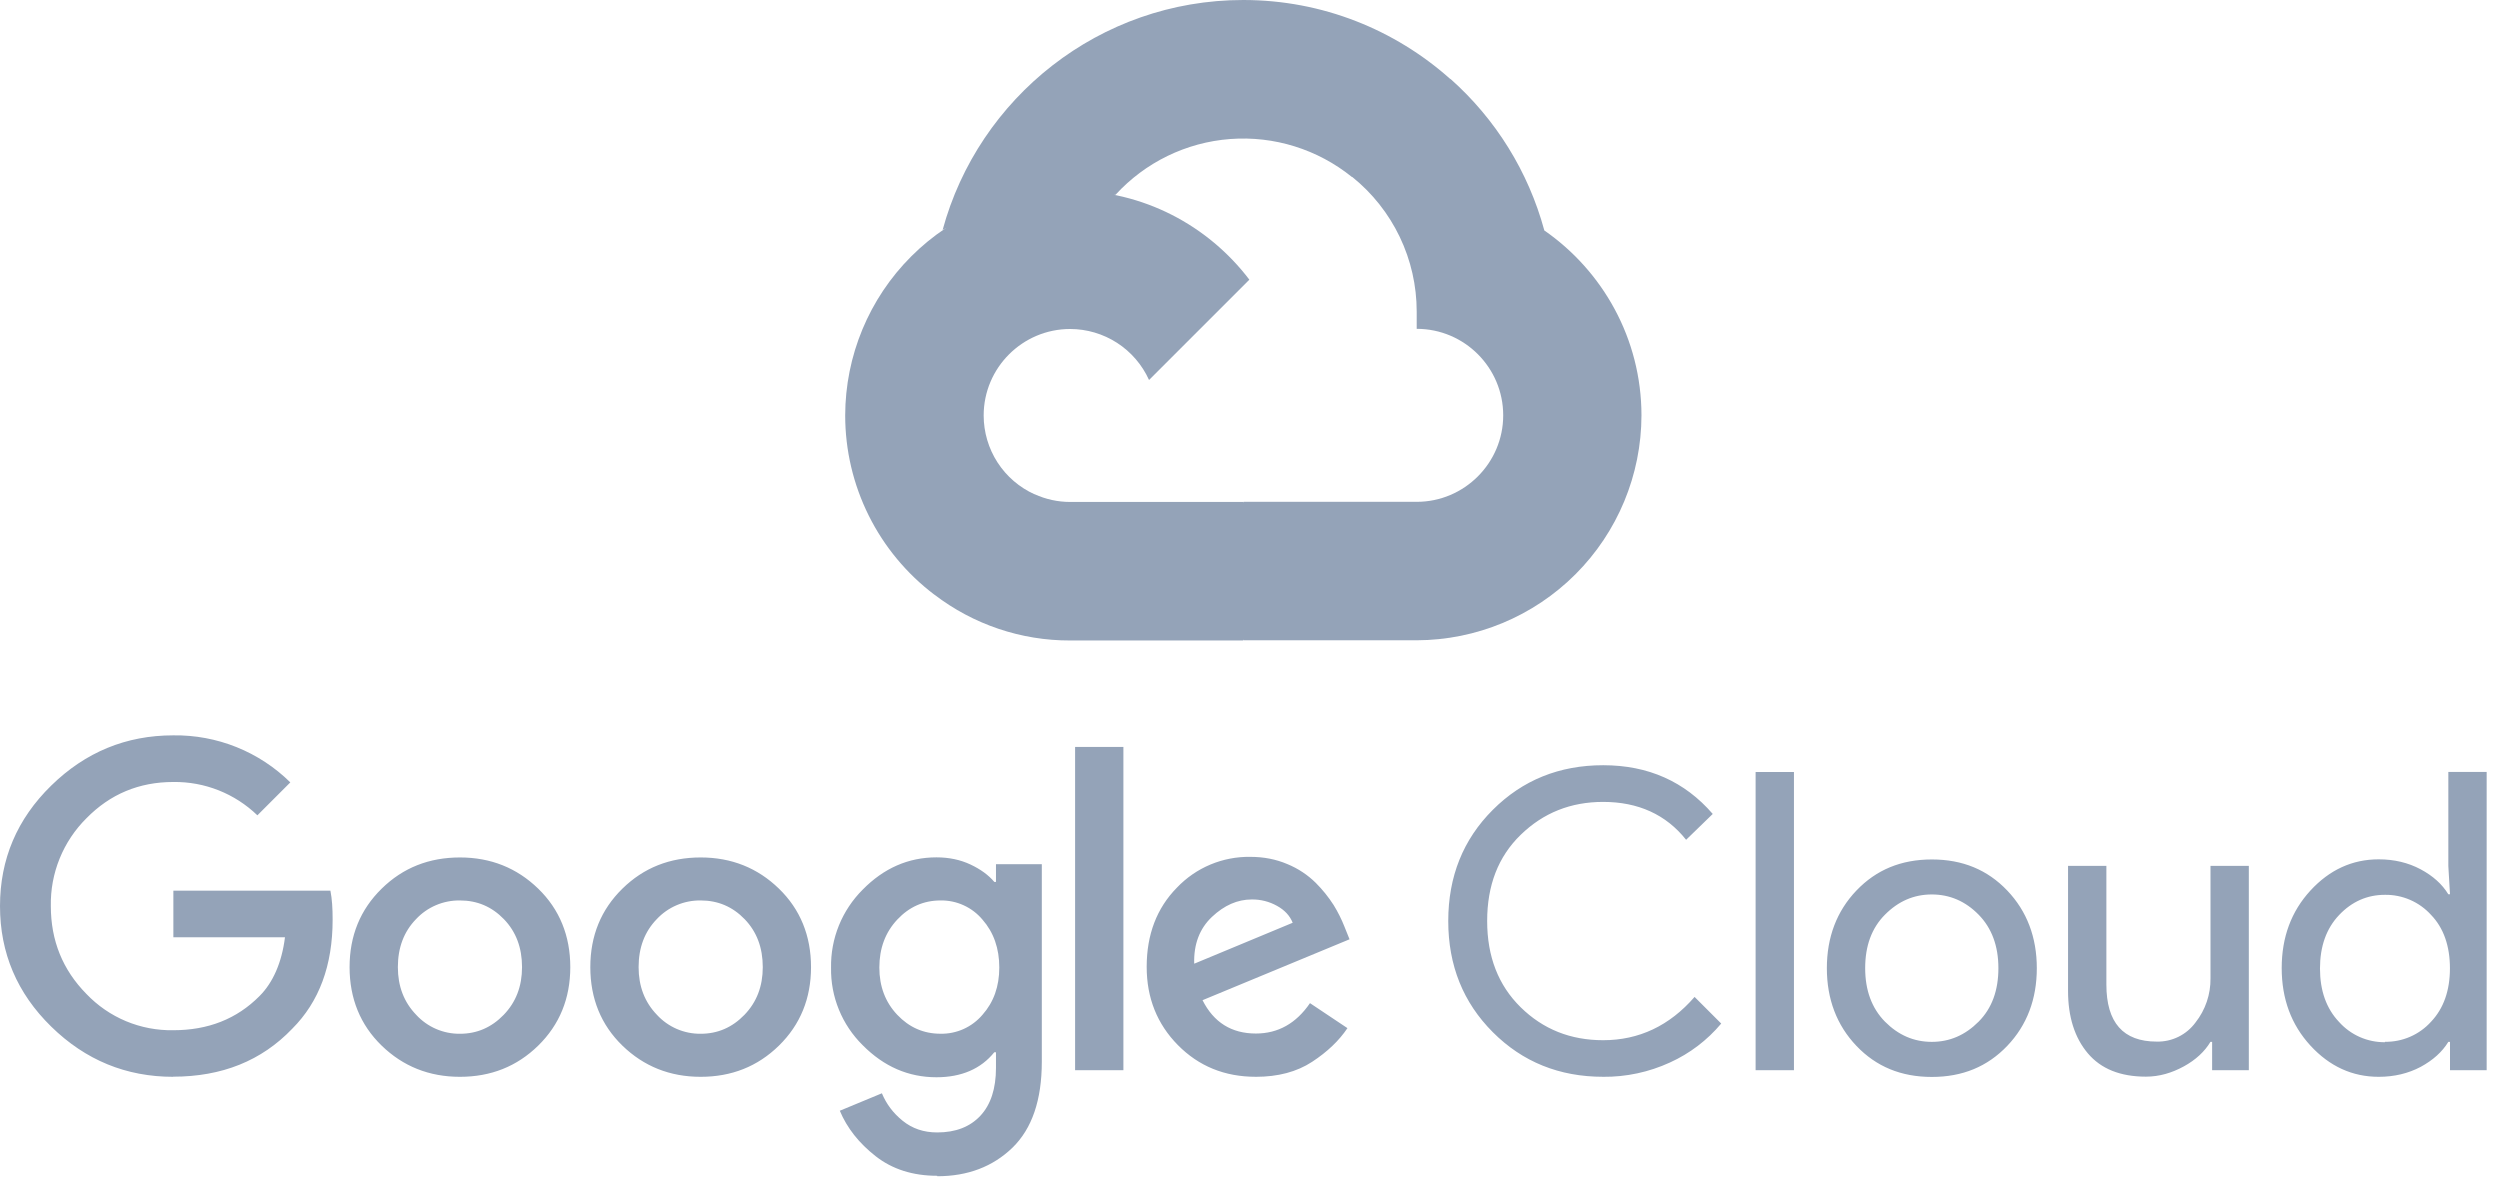
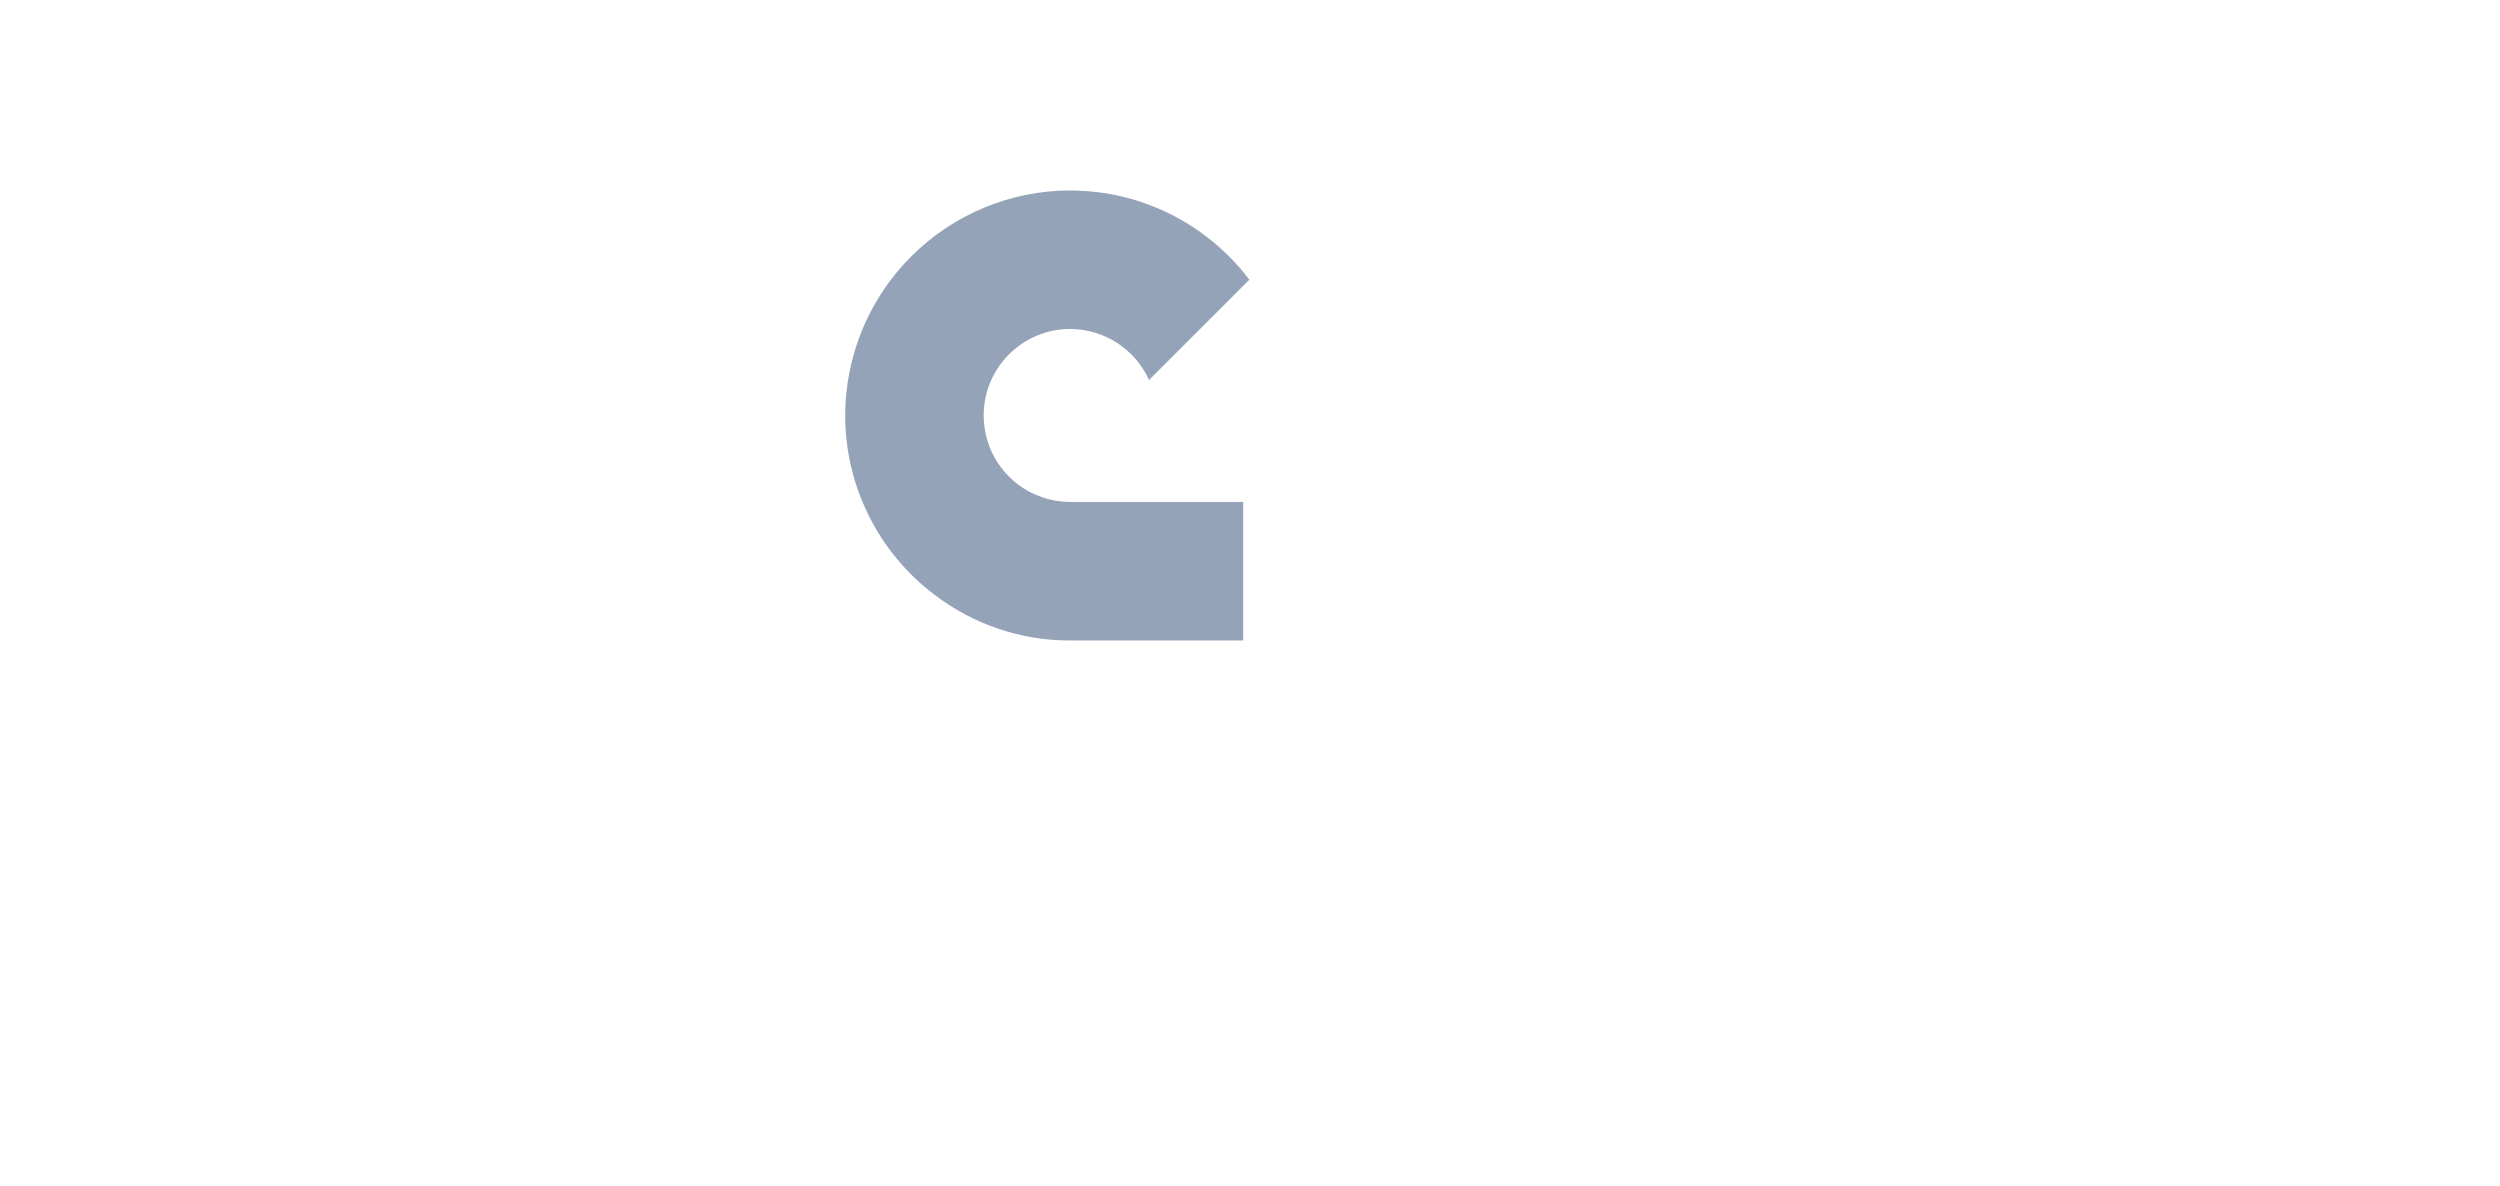
<svg xmlns="http://www.w3.org/2000/svg" width="156" height="74" viewBox="0 0 156 74" fill="none">
-   <path d="M84.359 11.043L85.95 11.071L90.273 6.748L90.482 4.916C87.046 1.86 82.525 0 77.577 0C68.619 0 61.057 6.096 58.818 14.353C59.291 14.023 60.299 14.269 60.299 14.269L68.94 12.848C68.94 12.848 69.385 12.11 69.608 12.156C71.463 10.127 74.022 8.882 76.763 8.675C79.505 8.469 82.22 9.316 84.359 11.043Z" fill="#94A3B8" />
-   <path d="M96.363 14.368C95.37 10.713 93.332 7.428 90.499 4.915L84.375 11.038C85.632 12.048 86.646 13.327 87.343 14.781C88.04 16.235 88.402 17.826 88.402 19.439V20.519C91.382 20.519 93.8 22.944 93.8 25.917C93.8 28.889 91.375 31.314 88.402 31.314H77.605L76.524 32.399V38.878L77.605 39.954H88.402C92.121 39.944 95.684 38.461 98.313 35.831C100.941 33.201 102.421 29.637 102.428 25.918C102.423 21.138 100.013 16.904 96.349 14.368H96.363Z" fill="#94A3B8" />
  <path d="M66.781 39.963H77.576V31.322H66.781C66.015 31.322 65.257 31.158 64.56 30.839L63.002 31.317L58.678 35.64L58.3 37.1C60.733 38.968 63.716 39.976 66.783 39.966L66.781 39.963Z" fill="#94A3B8" />
  <path d="M66.781 11.882C63.059 11.888 59.491 13.369 56.859 16.001C54.227 18.633 52.746 22.201 52.74 25.924C52.74 28.091 53.243 30.229 54.208 32.169C55.173 34.11 56.576 35.8 58.304 37.108L64.564 30.848C63.616 30.421 62.811 29.73 62.246 28.857C61.682 27.984 61.382 26.966 61.381 25.926C61.381 22.947 63.806 20.529 66.779 20.529C67.818 20.531 68.835 20.832 69.708 21.396C70.58 21.961 71.272 22.765 71.7 23.712L77.96 17.452C75.392 14.072 71.338 11.888 66.776 11.888L66.781 11.882Z" fill="#94A3B8" />
-   <path d="M10.814 67.193C7.865 67.193 5.333 66.15 3.199 64.063C1.066 61.977 0 59.467 0 56.54C0 53.614 1.064 51.104 3.199 49.018C5.335 46.931 7.869 45.886 10.814 45.886C12.165 45.867 13.506 46.116 14.76 46.62C16.013 47.124 17.154 47.872 18.116 48.821L16.061 50.876C14.655 49.517 12.768 48.769 10.813 48.796C8.684 48.796 6.876 49.548 5.393 51.06C4.672 51.776 4.103 52.631 3.721 53.573C3.339 54.516 3.152 55.525 3.172 56.542C3.172 58.692 3.909 60.516 5.393 62.023C6.091 62.754 6.932 63.333 7.865 63.723C8.798 64.112 9.802 64.304 10.813 64.286C12.98 64.286 14.77 63.59 16.196 62.152C17.031 61.317 17.587 60.065 17.782 58.486H10.818V55.576H20.617C20.721 56.094 20.756 56.689 20.756 57.385C20.756 60.245 19.917 62.512 18.234 64.194C16.325 66.19 13.852 67.185 10.799 67.185L10.814 67.193ZM33.585 65.246C32.25 66.553 30.622 67.193 28.7 67.193C26.778 67.193 25.147 66.539 23.815 65.246C22.482 63.952 21.814 62.306 21.814 60.349C21.814 58.392 22.482 56.76 23.815 55.453C25.147 54.145 26.778 53.505 28.7 53.505C30.622 53.505 32.253 54.159 33.585 55.453C34.918 56.746 35.586 58.396 35.586 60.349C35.586 62.302 34.918 63.938 33.585 65.246ZM25.971 63.326C26.318 63.703 26.74 64.003 27.211 64.207C27.681 64.41 28.189 64.512 28.701 64.507C29.759 64.507 30.668 64.115 31.432 63.325C32.196 62.534 32.575 61.544 32.575 60.348C32.575 59.137 32.2 58.139 31.445 57.357C30.689 56.575 29.778 56.188 28.701 56.188C28.188 56.181 27.678 56.281 27.206 56.482C26.733 56.683 26.308 56.981 25.958 57.357C25.203 58.136 24.827 59.132 24.827 60.348C24.827 61.541 25.207 62.536 25.971 63.325V63.326ZM48.607 65.246C47.272 66.553 45.644 67.193 43.722 67.193C41.8 67.193 40.169 66.539 38.837 65.246C37.504 63.952 36.836 62.306 36.836 60.349C36.836 58.392 37.504 56.76 38.837 55.453C40.169 54.145 41.8 53.505 43.722 53.505C45.644 53.505 47.275 54.159 48.607 55.453C49.94 56.746 50.608 58.396 50.608 60.349C50.608 62.302 49.94 63.938 48.607 65.246ZM40.993 63.326C41.34 63.703 41.762 64.003 42.233 64.207C42.703 64.41 43.211 64.512 43.723 64.507C44.781 64.507 45.69 64.115 46.454 63.325C47.218 62.534 47.597 61.544 47.597 60.348C47.597 59.137 47.222 58.139 46.467 57.357C45.711 56.575 44.8 56.188 43.723 56.188C43.21 56.181 42.7 56.281 42.228 56.482C41.755 56.683 41.33 56.981 40.98 57.357C40.225 58.136 39.849 59.132 39.849 60.348C39.849 61.541 40.229 62.536 40.993 63.325V63.326ZM58.482 73.369C56.959 73.369 55.677 72.96 54.638 72.145C53.598 71.33 52.854 70.387 52.404 69.31L55.03 68.221C55.305 68.88 55.725 69.452 56.328 69.938C56.93 70.423 57.635 70.664 58.486 70.664C59.63 70.664 60.529 70.316 61.175 69.624C61.822 68.933 62.149 67.933 62.149 66.634V65.66H62.045C61.21 66.699 59.99 67.221 58.434 67.221C56.684 67.221 55.151 66.553 53.833 65.221C53.194 64.591 52.688 63.837 52.349 63.006C52.009 62.175 51.842 61.283 51.858 60.385C51.842 59.482 52.009 58.584 52.348 57.747C52.688 56.91 53.193 56.15 53.833 55.512C55.148 54.173 56.685 53.499 58.434 53.499C59.213 53.499 59.919 53.646 60.551 53.942C61.182 54.238 61.682 54.601 62.045 55.031H62.149V53.927H65.009V66.247C65.009 68.64 64.4 70.426 63.176 71.617C61.952 72.799 60.391 73.397 58.484 73.397L58.482 73.369ZM58.691 64.505C59.187 64.514 59.679 64.413 60.131 64.209C60.583 64.004 60.984 63.702 61.305 63.325C62.006 62.536 62.356 61.554 62.356 60.373C62.356 59.179 62.006 58.18 61.305 57.382C60.985 57.001 60.585 56.696 60.133 56.49C59.681 56.283 59.188 56.18 58.691 56.188C57.634 56.188 56.732 56.589 55.99 57.382C55.247 58.175 54.871 59.174 54.871 60.373C54.871 61.55 55.243 62.536 55.99 63.325C56.737 64.113 57.635 64.505 58.691 64.505ZM70.1 46.61V66.78H67.086V46.61H70.1ZM78.363 67.192C76.421 67.192 74.802 66.532 73.503 65.216C72.204 63.9 71.553 62.273 71.553 60.331C71.553 58.322 72.179 56.672 73.436 55.393C74.026 54.772 74.738 54.28 75.528 53.949C76.318 53.618 77.168 53.454 78.024 53.468C78.854 53.468 79.628 53.618 80.337 53.922C80.997 54.193 81.597 54.59 82.104 55.091C82.526 55.512 82.901 55.978 83.222 56.48C83.487 56.91 83.713 57.363 83.898 57.833L84.211 58.612L75.038 62.412C75.734 63.797 76.847 64.492 78.366 64.492C79.751 64.492 80.879 63.861 81.743 62.596L84.08 64.156C83.559 64.935 82.824 65.638 81.871 66.261C80.918 66.884 79.746 67.193 78.36 67.193L78.363 67.192ZM74.543 60.125L80.664 57.58C80.489 57.145 80.171 56.795 79.69 56.528C79.206 56.257 78.659 56.118 78.104 56.127C77.22 56.127 76.393 56.489 75.624 57.216C74.855 57.944 74.484 58.916 74.518 60.127L74.543 60.125ZM100.041 67.192C97.301 67.192 95.006 66.265 93.153 64.409C91.3 62.554 90.371 60.243 90.371 57.471C90.371 54.699 91.297 52.385 93.153 50.532C95.008 48.679 97.302 47.75 100.041 47.75C102.847 47.75 105.127 48.766 106.875 50.79L105.213 52.403C103.961 50.826 102.222 50.039 100.038 50.039C98.007 50.039 96.302 50.723 94.891 52.093C93.481 53.463 92.799 55.254 92.799 57.471C92.799 59.688 93.495 61.483 94.891 62.854C96.288 64.226 97.998 64.909 100.038 64.909C102.272 64.909 104.18 64.007 105.742 62.208L107.404 63.87C106.533 64.909 105.44 65.74 104.205 66.3C102.895 66.902 101.468 67.207 100.026 67.193L100.041 67.192ZM111.943 66.78H109.55V48.172H111.943V66.78ZM115.842 55.568C117.073 54.279 118.624 53.63 120.547 53.63C122.469 53.63 124.02 54.277 125.251 55.568C126.482 56.859 127.097 58.489 127.097 60.416C127.097 62.342 126.485 63.973 125.251 65.264C124.017 66.555 122.469 67.201 120.547 67.201C118.624 67.201 117.073 66.555 115.842 65.264C114.611 63.973 113.996 62.342 113.996 60.416C113.996 58.489 114.608 56.859 115.842 55.568ZM117.623 63.752C118.457 64.59 119.423 65.012 120.544 65.012C121.665 65.012 122.63 64.59 123.465 63.752C124.3 62.913 124.7 61.797 124.7 60.413C124.7 59.029 124.287 57.912 123.465 57.075C122.643 56.237 121.665 55.814 120.544 55.814C119.423 55.814 118.457 56.236 117.623 57.075C116.788 57.913 116.387 59.029 116.387 60.413C116.387 61.797 116.8 62.914 117.623 63.752ZM140.324 66.78H138.036V65.013H137.932C137.57 65.618 137.014 66.136 136.27 66.543C135.525 66.951 134.739 67.183 133.905 67.183C132.309 67.183 131.103 66.699 130.281 65.727C129.459 64.754 129.046 63.455 129.046 61.828V54.029H131.438V61.435C131.438 63.811 132.486 64.996 134.582 64.996C135.051 65.006 135.516 64.903 135.937 64.695C136.358 64.488 136.722 64.181 137 63.803C137.618 63.019 137.948 62.046 137.935 61.047V54.029H140.327V66.767L140.324 66.78ZM148.431 67.193C146.786 67.193 145.363 66.542 144.169 65.243C142.976 63.944 142.378 62.333 142.378 60.407C142.378 58.482 142.976 56.871 144.169 55.572C145.363 54.273 146.787 53.622 148.431 53.622C149.4 53.622 150.273 53.831 151.047 54.244C151.82 54.657 152.396 55.178 152.776 55.804H152.88L152.776 54.038V48.168H155.168V66.78H152.88V65.013H152.776C152.396 65.635 151.82 66.157 151.047 66.574C150.275 66.983 149.401 67.193 148.431 67.193ZM148.821 65.009C149.361 65.016 149.896 64.909 150.391 64.694C150.887 64.479 151.33 64.161 151.693 63.761C152.482 62.931 152.876 61.811 152.876 60.423C152.876 59.035 152.484 57.901 151.693 57.084C151.33 56.685 150.887 56.367 150.391 56.152C149.896 55.937 149.361 55.829 148.821 55.837C147.711 55.837 146.758 56.258 145.961 57.097C145.164 57.936 144.767 59.051 144.767 60.435C144.767 61.819 145.164 62.936 145.961 63.774C146.321 64.175 146.762 64.495 147.255 64.712C147.748 64.929 148.282 65.039 148.821 65.034V65.009Z" fill="#94A3B8" />
</svg>